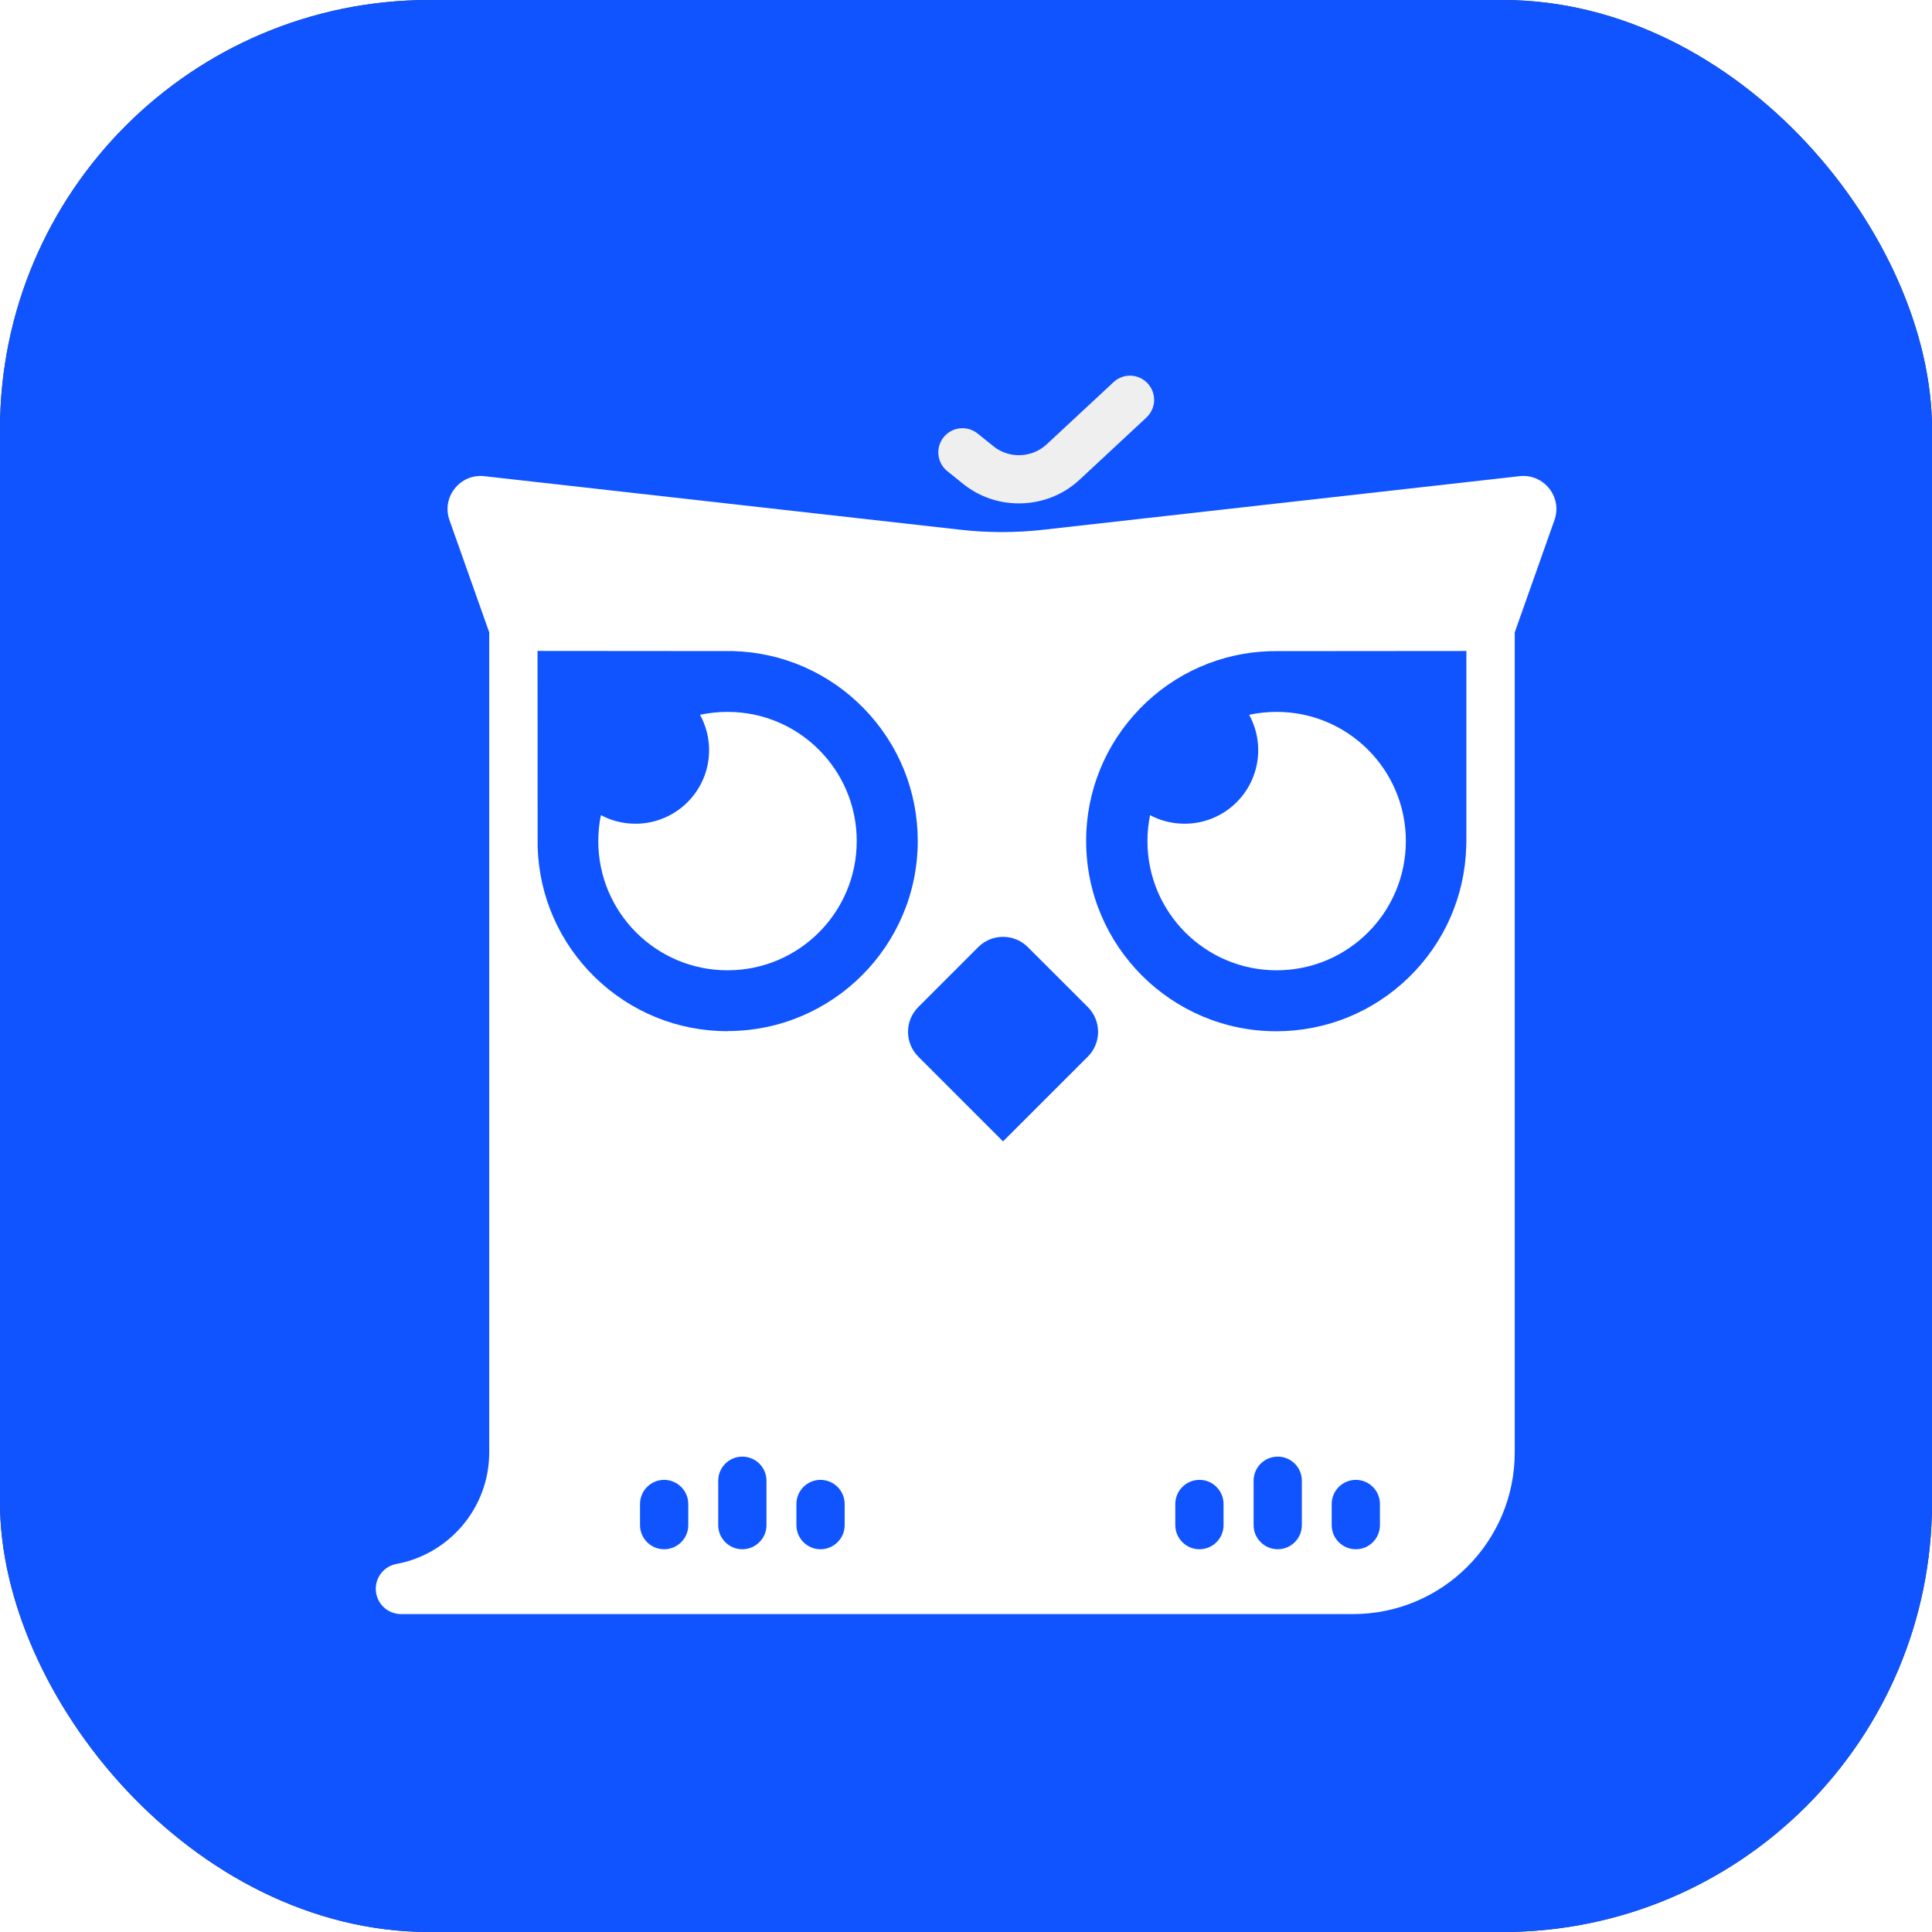
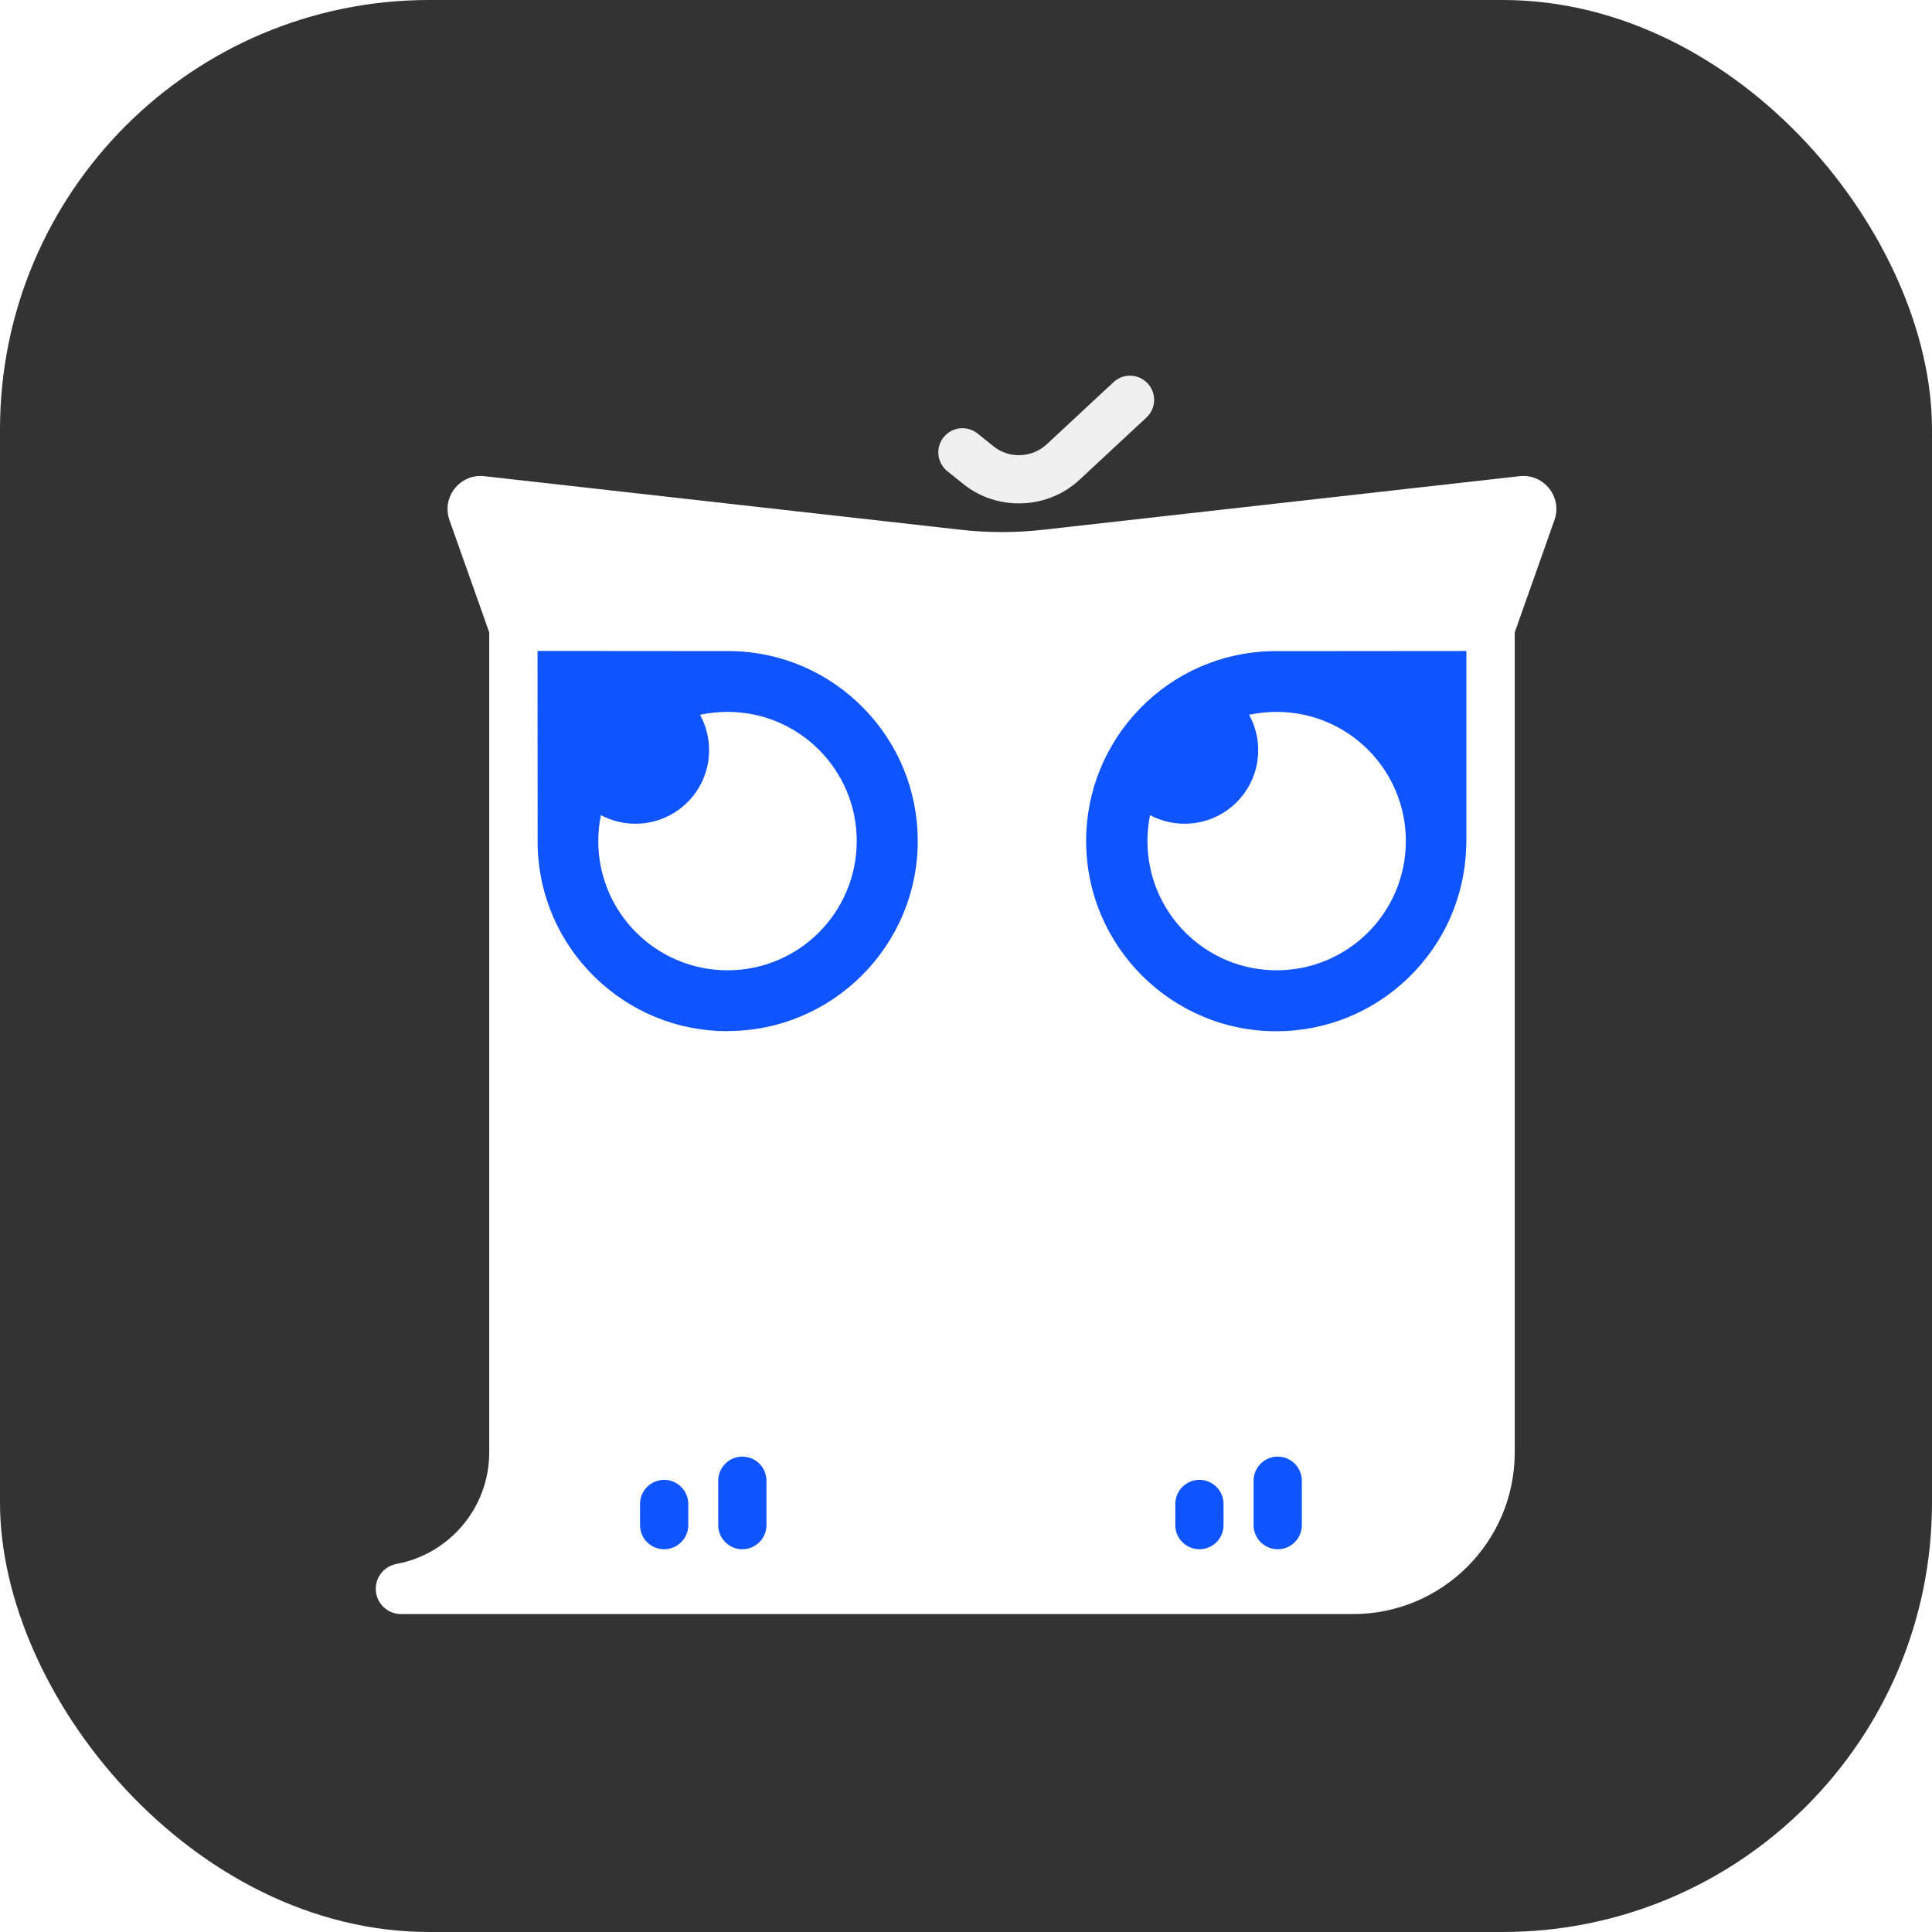
<svg xmlns="http://www.w3.org/2000/svg" viewBox="0 0 36 36" width="36" height="36" fill="none" clip-path="url(#clipPath_8)" customFrame="url(#clipPath_8)">
  <rect x="0" y="0" width="36" height="36" fill="#333333" stroke="none" />
  <defs>
    <clipPath id="clipPath_8">
      <rect width="36" height="36" x="0" y="0" rx="8" fill="rgb(255,255,255)" />
    </clipPath>
    <clipPath id="clipPath_9">
      <rect width="22" height="23.078" x="7" y="7" fill="rgb(255,255,255)" />
    </clipPath>
  </defs>
-   <rect id="容器 2" width="36" height="36" x="0" y="0" rx="8" fill="rgb(16,84,255)" />
  <g id="_鍥惧眰_1 4" clip-path="url(#clipPath_9)" customFrame="url(#clipPath_9)">
-     <rect id="_鍥惧眰_1 4" width="22" height="23.078" x="7" y="7" />
    <path id="矢量 125" d="M18.985 9.38C18.616 9.38 18.248 9.26 17.945 9.015L17.651 8.779C17.458 8.623 17.428 8.339 17.584 8.146C17.74 7.953 18.023 7.923 18.217 8.079L18.511 8.315C18.802 8.551 19.229 8.535 19.503 8.28L20.749 7.121C20.931 6.951 21.215 6.961 21.385 7.144C21.554 7.326 21.544 7.61 21.362 7.78L20.116 8.939C19.801 9.233 19.393 9.38 18.986 9.38L18.985 9.38Z" fill="rgb(239,239,239)" fill-rule="nonzero" />
    <g id="组合 297">
      <path id="矢量 126" d="M28.315 8.873L19.442 9.871C18.929 9.929 18.41 9.929 17.897 9.871L9.025 8.873C8.573 8.822 8.224 9.262 8.375 9.691L9.116 11.783L9.116 27.063C9.116 28.098 8.37 28.96 7.388 29.142C7.164 29.183 7.002 29.378 7.002 29.605C7.002 29.866 7.214 30.076 7.473 30.076L25.211 30.076C26.875 30.076 28.225 28.727 28.225 27.062L28.225 11.783L28.965 9.691C29.117 9.262 28.768 8.823 28.316 8.873L28.315 8.873Z" fill="rgb(255,255,255)" fill-rule="nonzero" />
      <path id="矢量 127" d="M13.557 19.215C12.628 19.215 11.751 18.857 11.086 18.21C10.424 17.565 10.045 16.701 10.018 15.778L10.016 12.129L13.665 12.132C14.587 12.159 15.451 12.539 16.096 13.2C16.744 13.865 17.101 14.742 17.101 15.67C17.101 17.624 15.511 19.212 13.559 19.212L13.557 19.215Z" fill="rgb(16,84,255)" fill-rule="nonzero" />
      <path id="矢量 128" d="M13.556 13.265C13.381 13.265 13.209 13.284 13.044 13.319C13.151 13.515 13.213 13.739 13.213 13.978C13.213 14.735 12.599 15.349 11.841 15.349C11.608 15.349 11.389 15.291 11.197 15.189C11.165 15.345 11.148 15.506 11.148 15.672C11.148 17.001 12.226 18.08 13.556 18.08C14.886 18.08 15.964 17.002 15.964 15.672C15.964 14.342 14.886 13.265 13.556 13.265Z" fill="rgb(255,255,255)" fill-rule="nonzero" />
-       <path id="矢量 129" d="M17.111 18.765L18.228 17.648C18.483 17.393 18.898 17.393 19.152 17.648L20.27 18.765C20.525 19.02 20.525 19.434 20.27 19.689L18.69 21.268L17.111 19.689C16.856 19.434 16.856 19.02 17.111 18.765L17.111 18.765Z" fill="rgb(16,84,255)" fill-rule="nonzero" />
      <path id="矢量 130" d="M20.238 15.672C20.238 14.744 20.596 13.867 21.243 13.201C21.888 12.539 22.752 12.16 23.674 12.133L27.324 12.13L27.324 15.677L27.321 15.774C27.295 16.699 26.916 17.564 26.252 18.211C25.587 18.858 24.71 19.216 23.782 19.216C21.828 19.216 20.239 17.626 20.239 15.674L20.238 15.672Z" fill="rgb(16,84,255)" fill-rule="nonzero" />
      <path id="矢量 131" d="M26.196 15.672C26.196 14.343 25.119 13.265 23.788 13.265C23.613 13.265 23.442 13.284 23.276 13.319C23.383 13.515 23.445 13.739 23.445 13.978C23.445 14.735 22.832 15.349 22.074 15.349C21.84 15.349 21.621 15.291 21.43 15.189C21.398 15.345 21.381 15.506 21.381 15.672C21.381 17.001 22.458 18.08 23.788 18.08C25.119 18.08 26.196 17.002 26.196 15.672L26.196 15.672Z" fill="rgb(255,255,255)" fill-rule="nonzero" />
      <path id="矢量 132" d="M12.375 27.575C12.127 27.575 11.926 27.777 11.926 28.025L11.926 28.419C11.926 28.667 12.127 28.868 12.375 28.868C12.623 28.868 12.825 28.667 12.825 28.419L12.825 28.025C12.825 27.777 12.623 27.575 12.375 27.575Z" fill="rgb(16,84,255)" fill-rule="nonzero" />
-       <path id="矢量 133" d="M15.289 27.575C15.041 27.575 14.84 27.777 14.84 28.025L14.84 28.419C14.84 28.667 15.041 28.868 15.289 28.868C15.537 28.868 15.739 28.667 15.739 28.419L15.739 28.025C15.739 27.777 15.537 27.575 15.289 27.575Z" fill="rgb(16,84,255)" fill-rule="nonzero" />
      <path id="矢量 134" d="M13.832 27.142C13.584 27.142 13.383 27.343 13.383 27.591L13.383 28.419C13.383 28.666 13.584 28.868 13.832 28.868C14.08 28.868 14.282 28.666 14.282 28.419L14.282 27.591C14.282 27.343 14.08 27.142 13.832 27.142Z" fill="rgb(16,84,255)" fill-rule="nonzero" />
      <path id="矢量 135" d="M22.35 27.575C22.102 27.575 21.9 27.777 21.9 28.025L21.9 28.419C21.9 28.667 22.102 28.868 22.35 28.868C22.598 28.868 22.799 28.667 22.799 28.419L22.799 28.025C22.799 27.777 22.598 27.575 22.35 27.575Z" fill="rgb(16,84,255)" fill-rule="nonzero" />
-       <path id="矢量 136" d="M25.264 27.575C25.016 27.575 24.814 27.777 24.814 28.025L24.814 28.419C24.814 28.667 25.016 28.868 25.264 28.868C25.512 28.868 25.713 28.667 25.713 28.419L25.713 28.025C25.713 27.777 25.512 27.575 25.264 27.575Z" fill="rgb(16,84,255)" fill-rule="nonzero" />
      <path id="矢量 137" d="M23.809 27.142C23.561 27.142 23.359 27.343 23.359 27.591L23.359 28.419C23.359 28.666 23.561 28.868 23.809 28.868C24.057 28.868 24.258 28.666 24.258 28.419L24.258 27.591C24.258 27.343 24.057 27.142 23.809 27.142Z" fill="rgb(16,84,255)" fill-rule="nonzero" />
    </g>
  </g>
</svg>